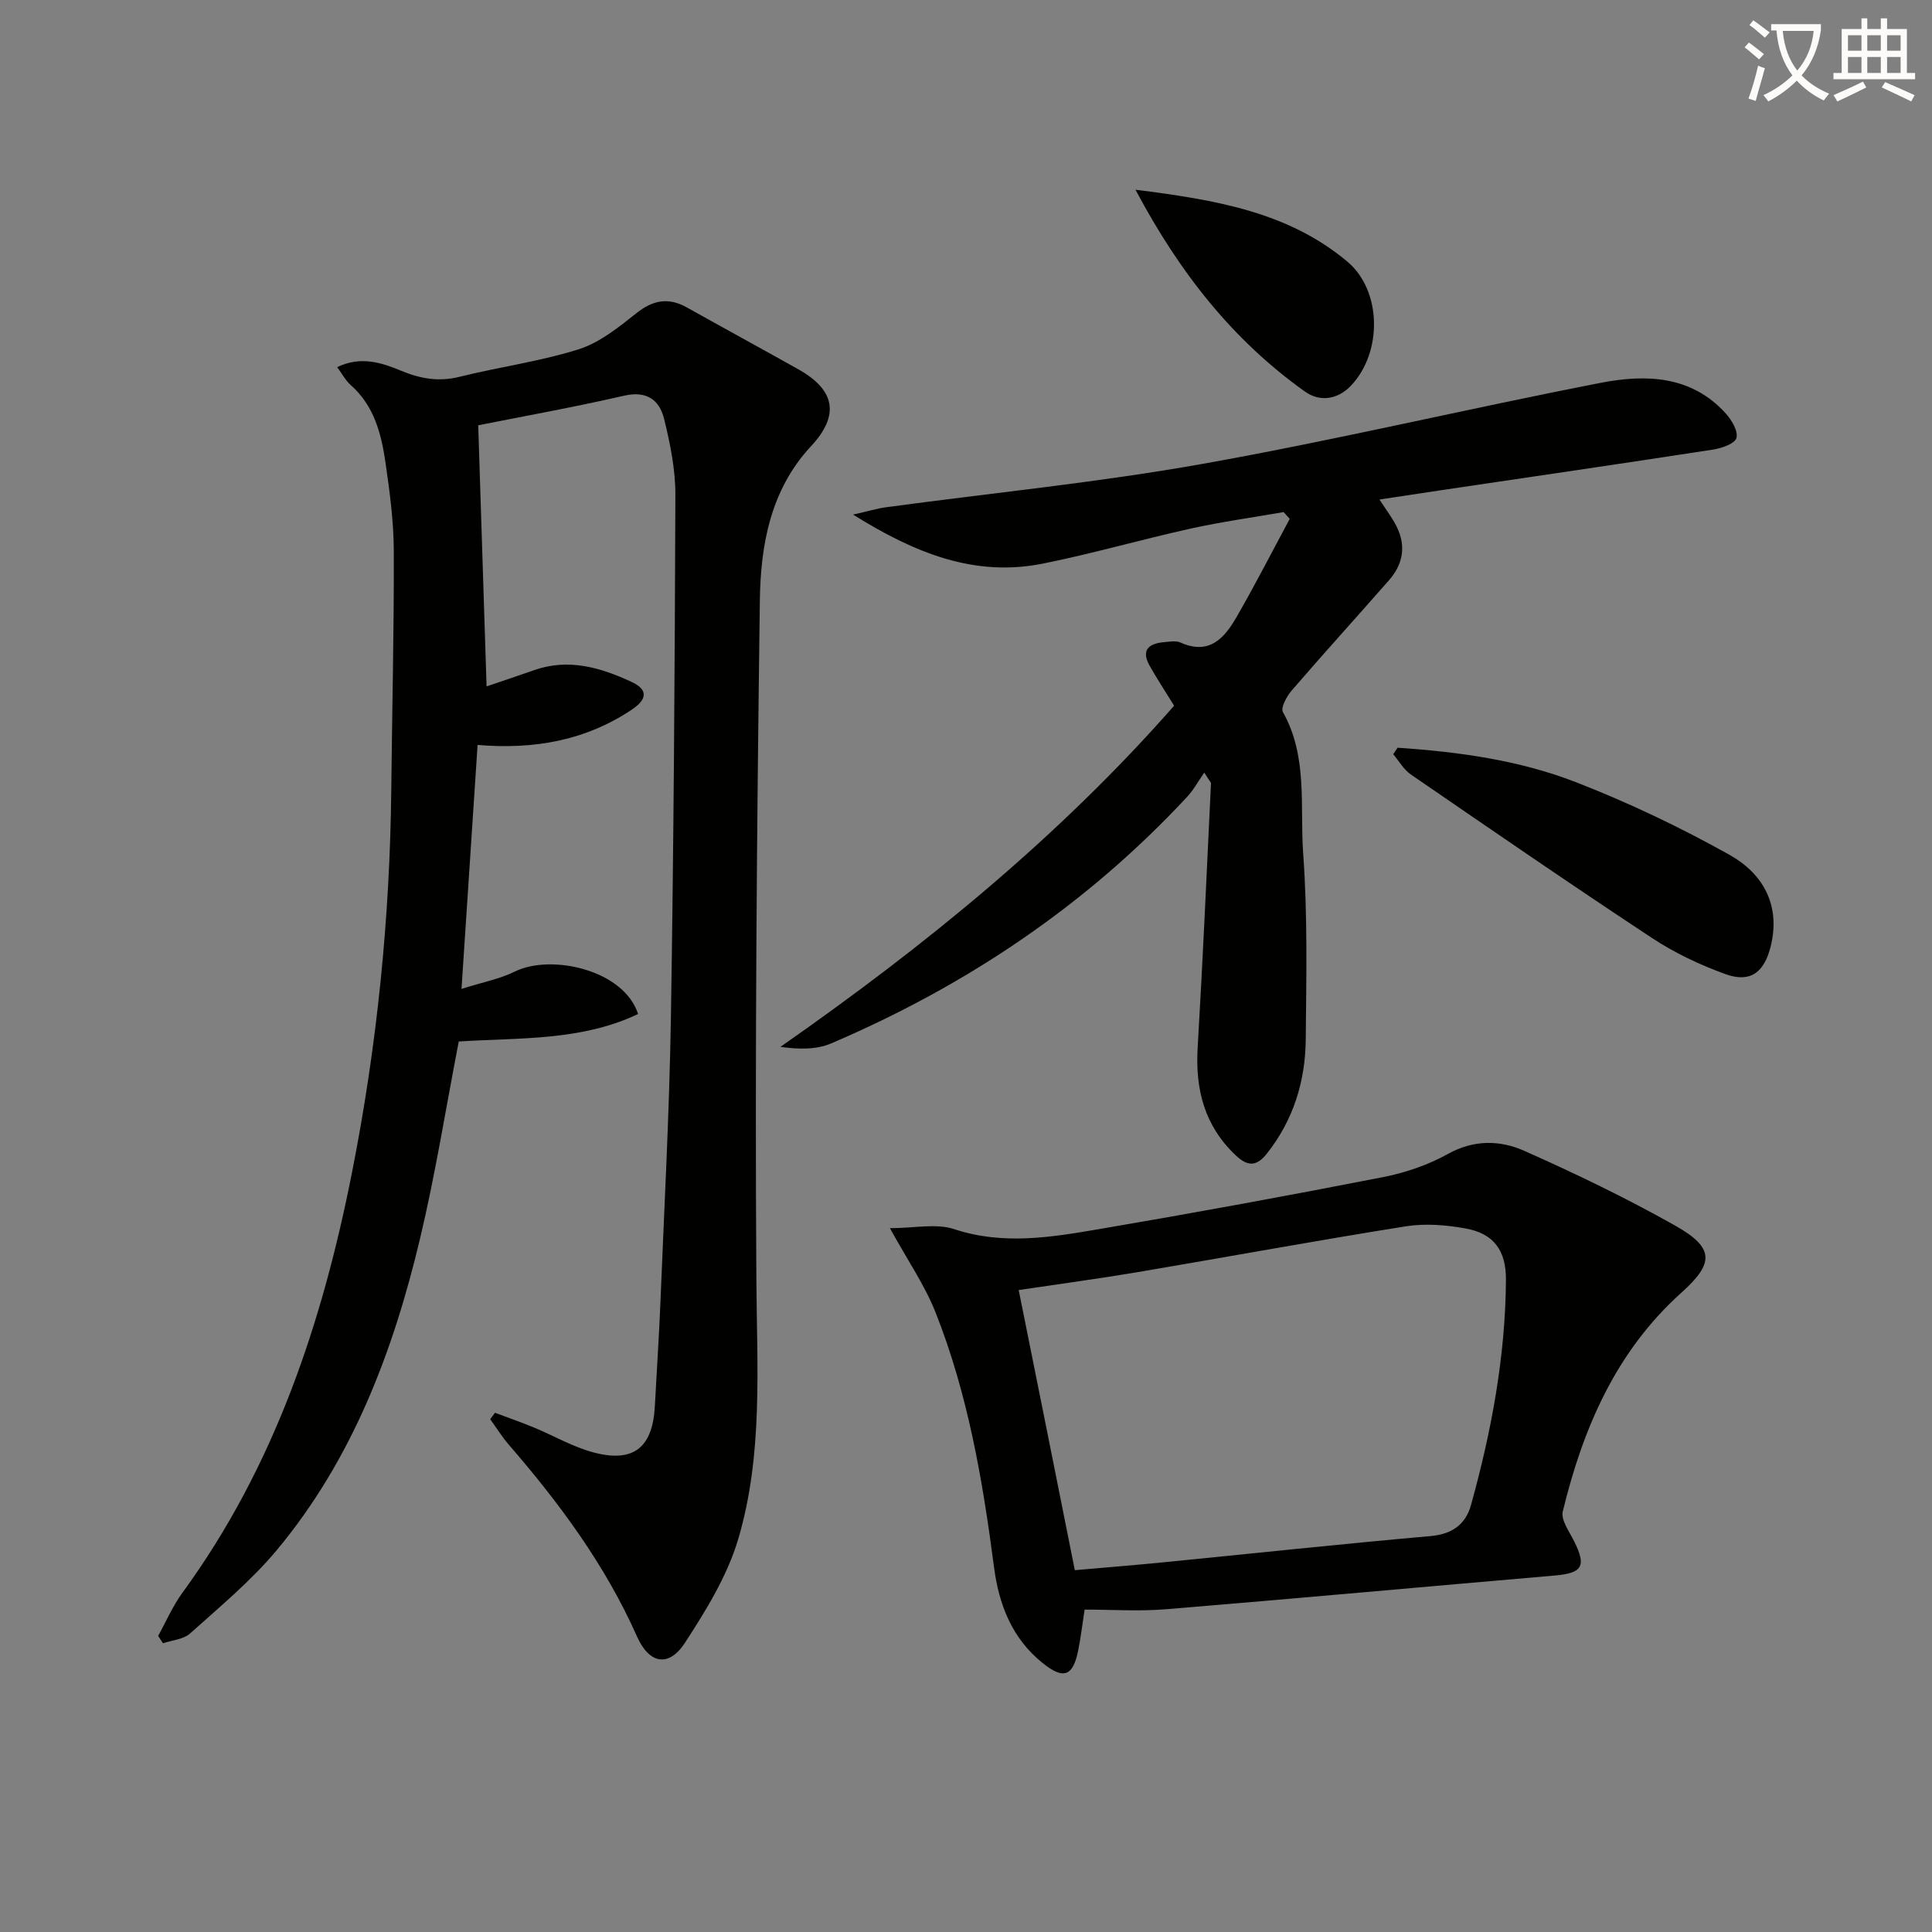
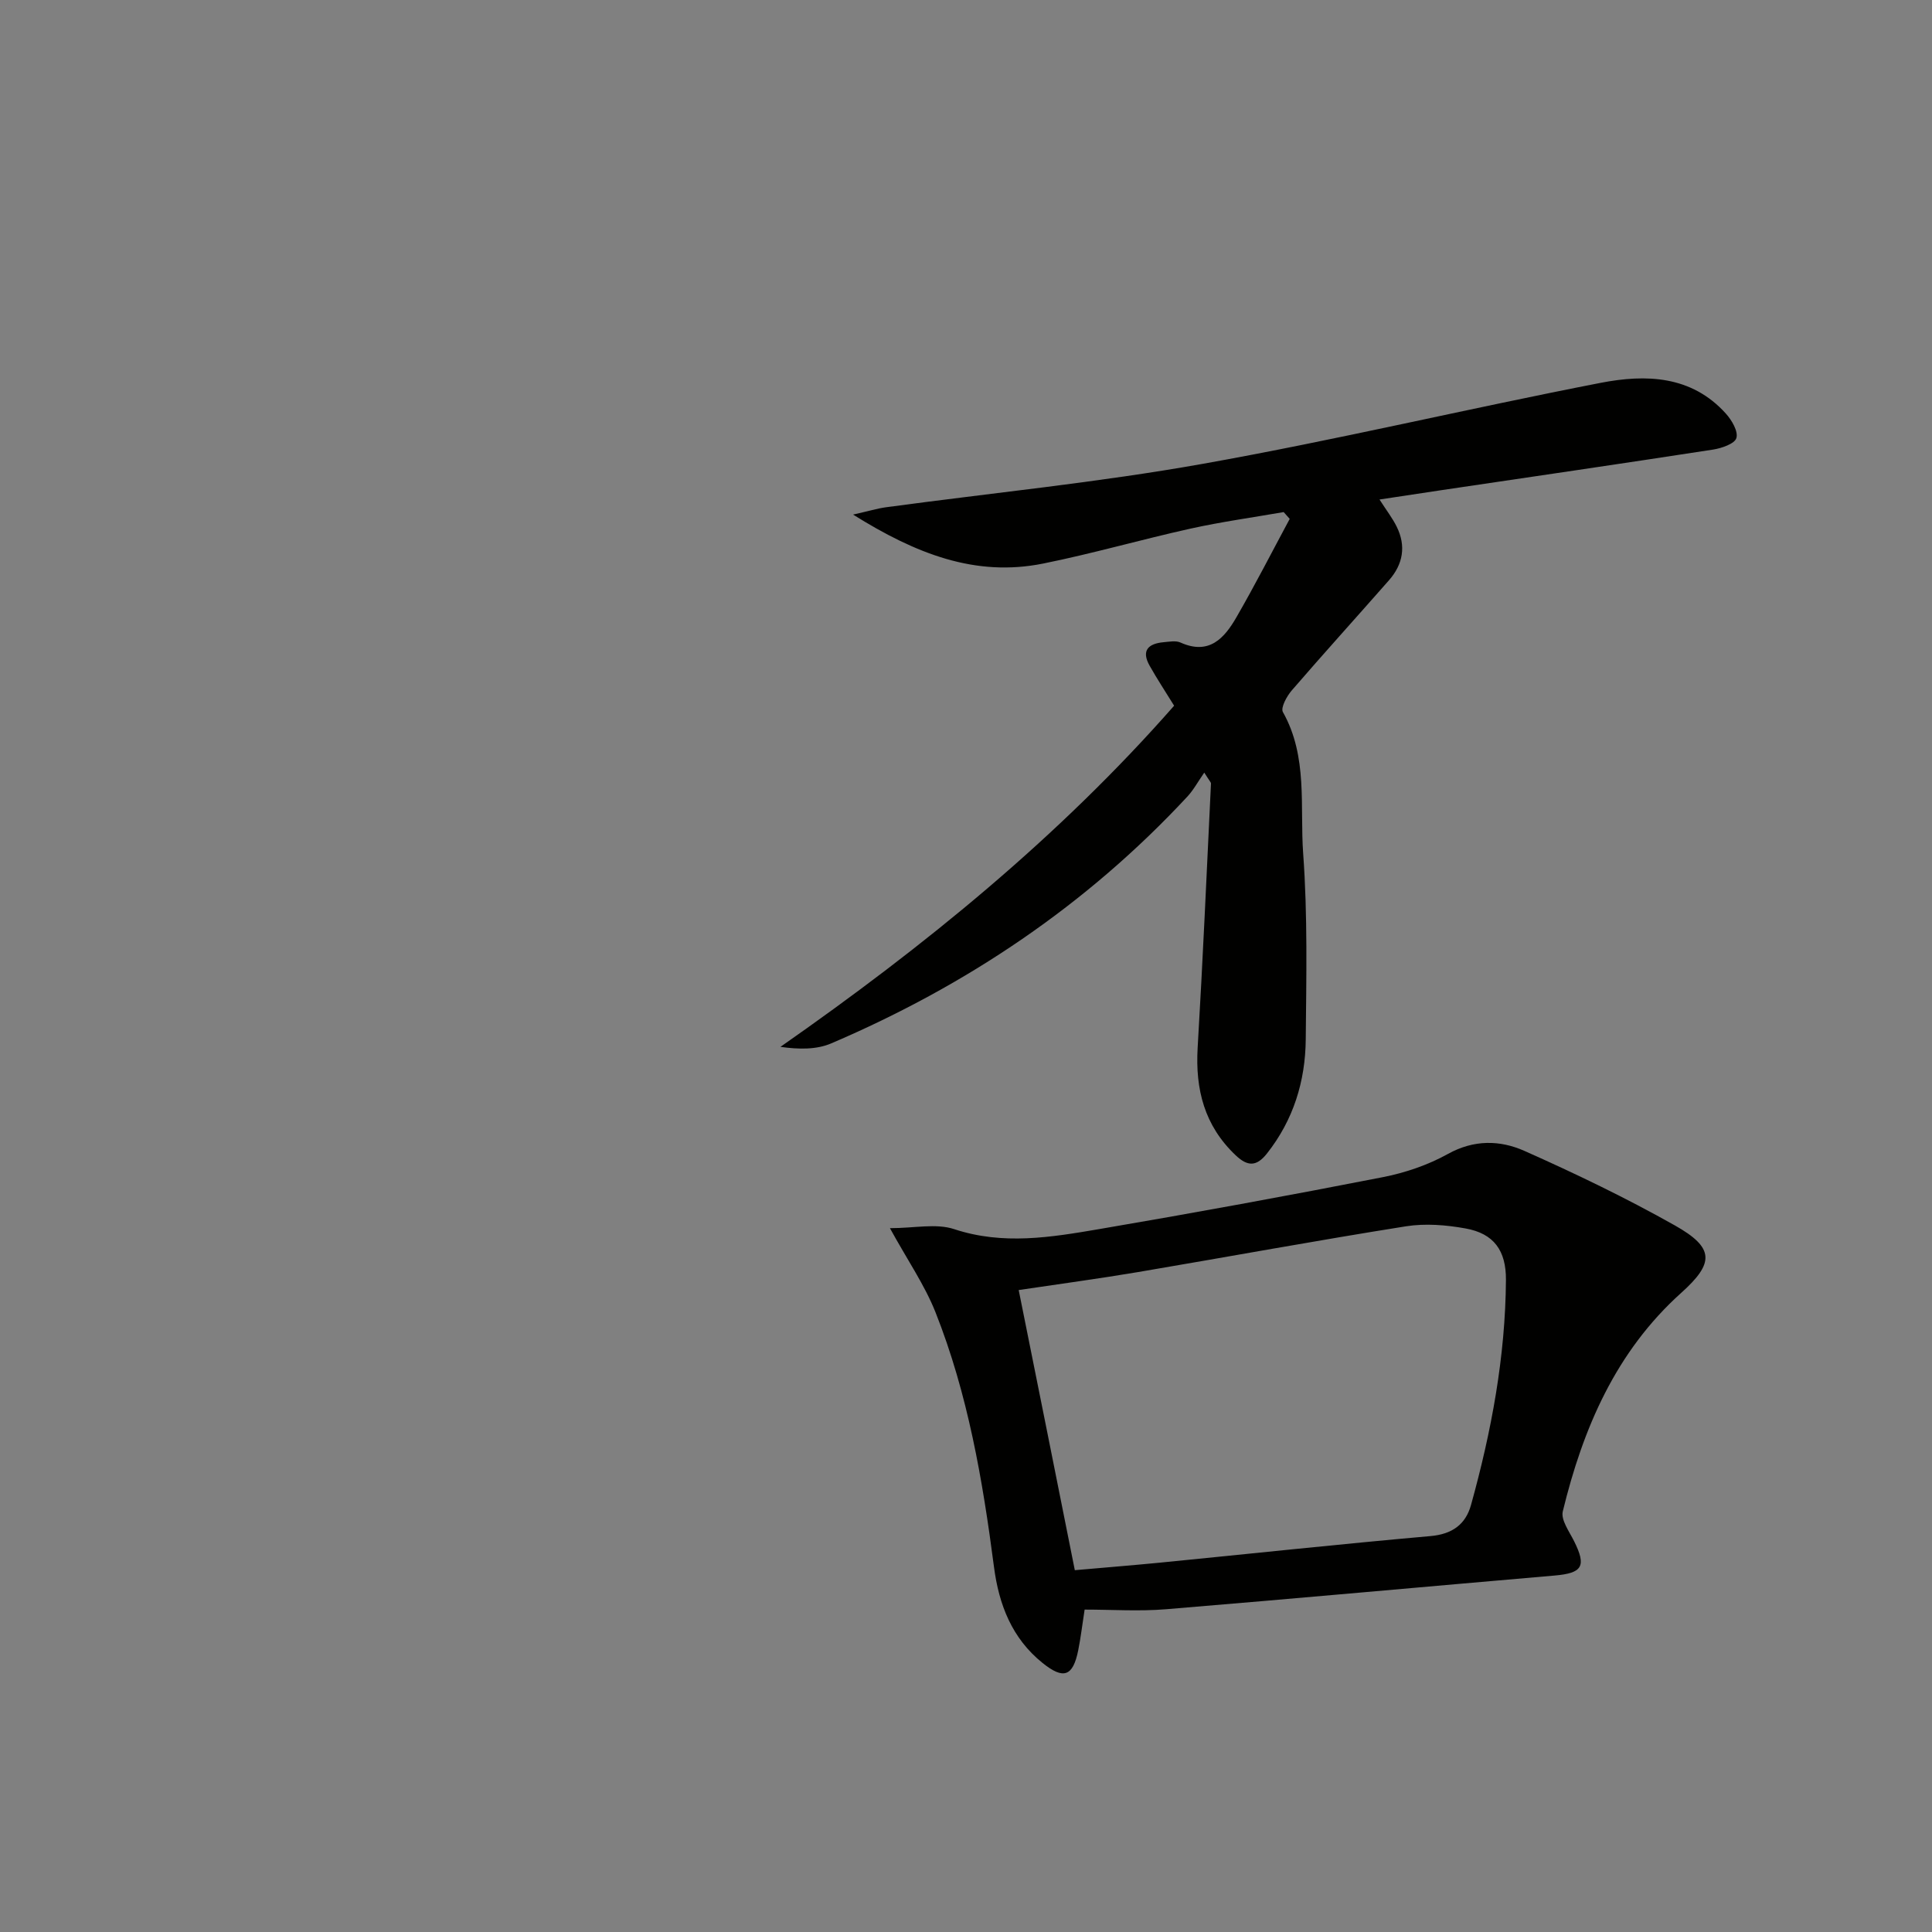
<svg xmlns="http://www.w3.org/2000/svg" enable-background="new 0 0 400 400" viewBox="0 0 400 400">
  <rect x="0" y="0" width="400" height="400" fill="#808080" stroke="none" />
-   <path d="m362.1 8.8c1.1.8 2.1 1.6 3.1 2.4l-1 1.1c-1.3-1.1-2.3-2-3-2.5zm1.9 4.8c.5.2.9.4 1.4.5-.6 2.3-1.3 4.5-1.9 6.8l-1.5-.5c.8-2.1 1.4-4.3 2-6.8zm-1-9.4c1.3.9 2.4 1.8 3.4 2.5l-1 1.1c-1.4-1.2-2.4-2.1-3.2-2.6zm3.7 2.2v-1.4h10.3v1.2c-.5 3.6-1.8 6.8-4 9.4 1.5 1.6 3.4 2.8 5.7 3.8-.3.4-.7.8-1.1 1.4-2.3-1.1-4.1-2.5-5.6-4.1-1.6 1.6-3.6 3.1-5.9 4.3-.3-.5-.7-.9-1-1.3 2.4-1.1 4.4-2.5 6-4.1-1.9-2.5-3-5.6-3.3-9.3h-1.1zm8.8 0h-6.4c.3 3.3 1.3 6 3 8.2 2-2.3 3.1-5.1 3.4-8.2z" fill="#fcfbfa" />
-   <path d="m385.3 3.8h1.3v2.2h2.8v-2.2h1.3v2.2h4.1v9.1h1.7v1.3h-16.9v-1.3h1.7v-9.1h4.1v-2.2zm.4 13.1.7 1.2c-1.8.9-3.8 1.9-6 2.9-.2-.4-.5-.8-.8-1.3 2.3-1 4.3-1.9 6.1-2.8zm-3.1-6.4h2.8v-3.2h-2.8zm0 4.6h2.8v-3.3h-2.8zm4-4.6h2.8v-3.2h-2.8zm0 4.6h2.8v-3.3h-2.8zm3.7 1.9c2.1.9 4.1 1.8 6.1 2.7l-.7 1.3c-2.2-1.1-4.2-2-6.1-2.9zm3.2-9.7h-2.8v3.2h2.8zm-2.8 7.8h2.8v-3.3h-2.8z" fill="#fcfbfa" />
  <g fill="#010100">
-     <path d="m102.48 292.5c2.68 1.01 5.4 1.94 8.04 3.04 4.14 1.71 8.09 4.04 12.37 5.17 8.3 2.21 12.24-1.02 12.69-9.59.38-7.14.86-14.28 1.15-21.42.79-19.61 1.85-39.22 2.17-58.84.58-36.13.81-72.26.93-108.4.02-5.24-1.07-10.56-2.32-15.68-.95-3.92-3.55-5.94-8.27-4.86-10.42 2.39-20.94 4.28-30.23 6.13.6 18.87 1.17 36.41 1.73 54.06 3.04-1.04 6.44-2.16 9.81-3.35 7.15-2.53 13.79-.56 20.23 2.43 3.38 1.57 3.28 3.56 0 5.75-9.55 6.37-20.17 8.28-31.9 7.29-1.09 16.57-2.17 32.88-3.33 50.51 4.38-1.39 7.92-2.05 11.02-3.58 7.5-3.71 22.57-.41 25.54 8.78-11.85 5.64-24.74 4.88-37.13 5.69-2.67 13.79-4.82 27.37-7.99 40.7-5.57 23.47-14.03 45.82-29.69 64.61-5.28 6.34-11.76 11.69-17.93 17.24-1.37 1.24-3.72 1.39-5.63 2.04-.33-.51-.67-1.02-1-1.53 1.66-2.98 3.02-6.18 5.02-8.92 19.05-26.08 28.96-55.85 35.13-87.08 5.17-26.15 7.84-52.58 8.12-79.25.17-16.47.58-32.95.52-49.42-.02-6.11-.85-12.25-1.73-18.32-.86-5.95-2.37-11.74-7.21-16-1.05-.93-1.74-2.27-2.79-3.69 4.94-2.37 9.24-.91 13.31.77 3.96 1.64 7.73 2.3 12 1.24 8.19-2.04 16.65-3.17 24.68-5.7 4.34-1.37 8.26-4.53 11.93-7.45 3.45-2.75 6.65-3.36 10.47-1.23 7.68 4.3 15.4 8.51 23.08 12.81 7.72 4.33 8.57 9.56 2.66 15.91-8.41 9.02-10.46 20.48-10.61 31.94-.63 46.96-1.03 93.92-.72 140.88.12 17.99 1.4 36.03-3.75 53.44-2.25 7.6-6.64 14.74-11.02 21.47-3.4 5.24-7.45 4.37-9.96-1.3-6.55-14.75-16.02-27.54-26.51-39.66-1.43-1.65-2.59-3.53-3.87-5.3.33-.44.66-.89.99-1.33z" />
    <path d="m285.61 103.42c1.48 2.3 2.7 3.87 3.56 5.62 1.98 4 1.32 7.77-1.58 11.08-6.7 7.63-13.52 15.15-20.15 22.83-1.03 1.2-2.33 3.58-1.83 4.47 5.22 9.27 3.49 19.54 4.2 29.33.93 12.77.65 25.64.53 38.46-.08 8.65-2.55 16.67-8.03 23.61-2.16 2.73-3.99 2.74-6.51.34-6.44-6.12-8.34-13.6-7.84-22.21 1.08-18.24 1.88-36.49 2.76-54.73.01-.25-.3-.52-1.39-2.26-1.31 1.88-2.23 3.61-3.53 5-20.83 22.41-45.67 39.08-73.7 51.06-3.05 1.31-6.69 1.26-10.52.72 29.83-20.83 57.62-43.43 81.51-70.63-1.81-2.93-3.53-5.54-5.06-8.26-1.81-3.19-.27-4.61 2.91-4.89 1.16-.1 2.5-.37 3.47.07 5.94 2.67 9.1-.92 11.6-5.27 3.85-6.67 7.36-13.54 11.01-20.33-.42-.47-.83-.94-1.25-1.41-6.44 1.12-12.93 2.02-19.31 3.43-10.2 2.26-20.26 5.17-30.5 7.23-14.03 2.82-26.32-2.01-39.34-10.14 3.21-.72 5-1.27 6.83-1.52 21.87-2.96 43.88-5.12 65.58-8.99 27.58-4.91 54.88-11.43 82.39-16.77 9.29-1.8 18.78-1.56 25.91 6.38 1.22 1.35 2.58 3.67 2.17 5.05-.34 1.18-3.04 2.11-4.82 2.39-18.86 2.91-37.75 5.66-56.63 8.46-3.91.59-7.83 1.18-12.44 1.88z" />
    <path d="m224.56 333.25c-.51 3.27-.81 5.88-1.33 8.45-1.09 5.38-3.03 6.1-7.38 2.6-6.33-5.09-9.04-12.05-10.06-19.91-2.34-17.96-5.4-35.79-12.11-52.71-2.23-5.62-5.76-10.72-9.43-17.4 5.07 0 9.56-1.04 13.3.2 10.13 3.35 20.06 1.69 29.98 0 19.61-3.34 39.18-6.93 58.71-10.75 4.67-.91 9.4-2.52 13.54-4.82 5.39-2.99 10.78-2.87 15.81-.64 10.59 4.71 21.08 9.75 31.17 15.44 8.21 4.63 8.21 7.77 1.33 13.95-13.56 12.18-20.35 28.06-24.53 45.25-.43 1.77 1.34 4.17 2.33 6.16 2.6 5.2 1.76 6.63-4.03 7.13-26.8 2.31-53.58 4.76-80.38 6.97-5.61.47-11.27.08-16.92.08zm-2.03-8.16c6.11-.54 11.88-1 17.63-1.56 18.67-1.84 37.33-3.85 56.01-5.5 4.5-.4 7.27-2.41 8.39-6.45 4.23-15.24 7.12-30.72 7.23-46.6.04-6.06-2.5-9.59-8.35-10.64-4.02-.73-8.33-1.08-12.33-.45-18.51 2.94-36.95 6.34-55.44 9.47-8.11 1.37-16.26 2.46-24.76 3.73 3.87 19.21 7.67 38.2 11.62 58z" />
-     <path d="m289.35 154.81c12.58.84 25.12 2.55 36.89 7.12 10.92 4.24 21.6 9.33 31.83 15.05 6.91 3.87 10.67 10.39 8.52 19-1.34 5.37-4.21 7.58-9.42 5.68-5.26-1.91-10.47-4.38-15.13-7.45-16.79-11.07-33.36-22.48-49.94-33.86-1.48-1.02-2.44-2.78-3.65-4.19.29-.45.59-.9.9-1.35z" />
-     <path d="m235.09 39.28c16.68 2.1 31.65 4.64 43.86 14.88 7.18 6.03 7.28 18.8.77 25.67-2.81 2.97-6.53 3.4-9.55 1.24-14.85-10.59-25.87-24.45-35.08-41.79z" />
  </g>
</svg>